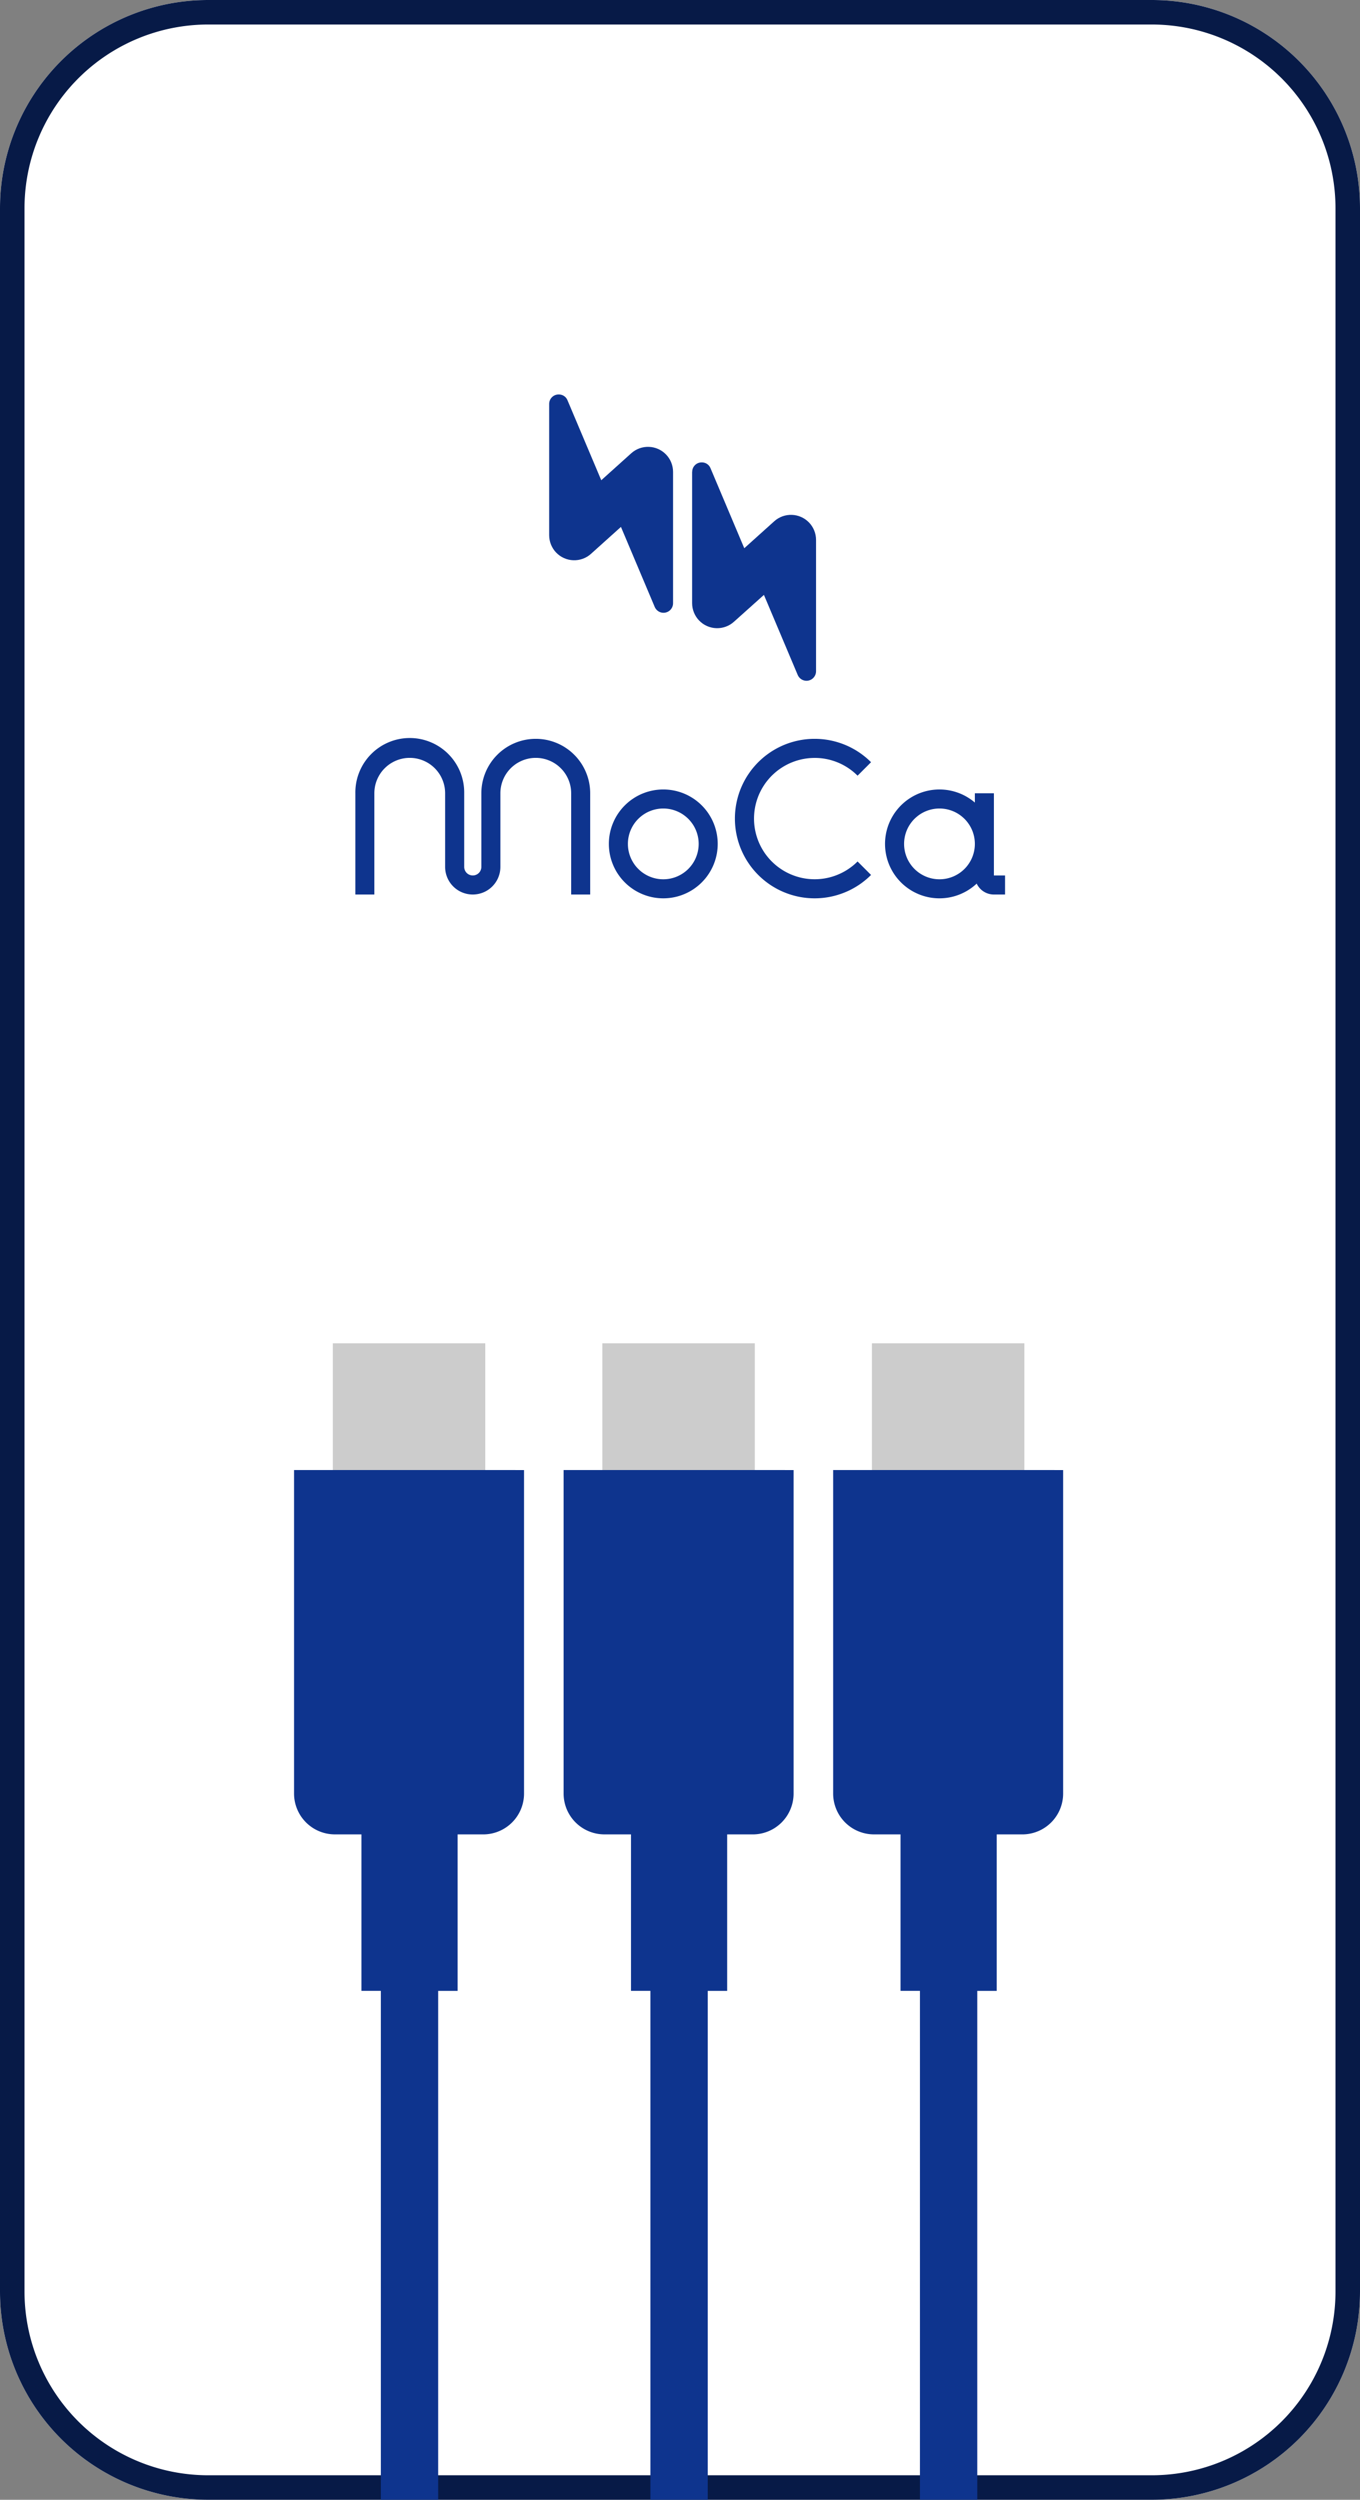
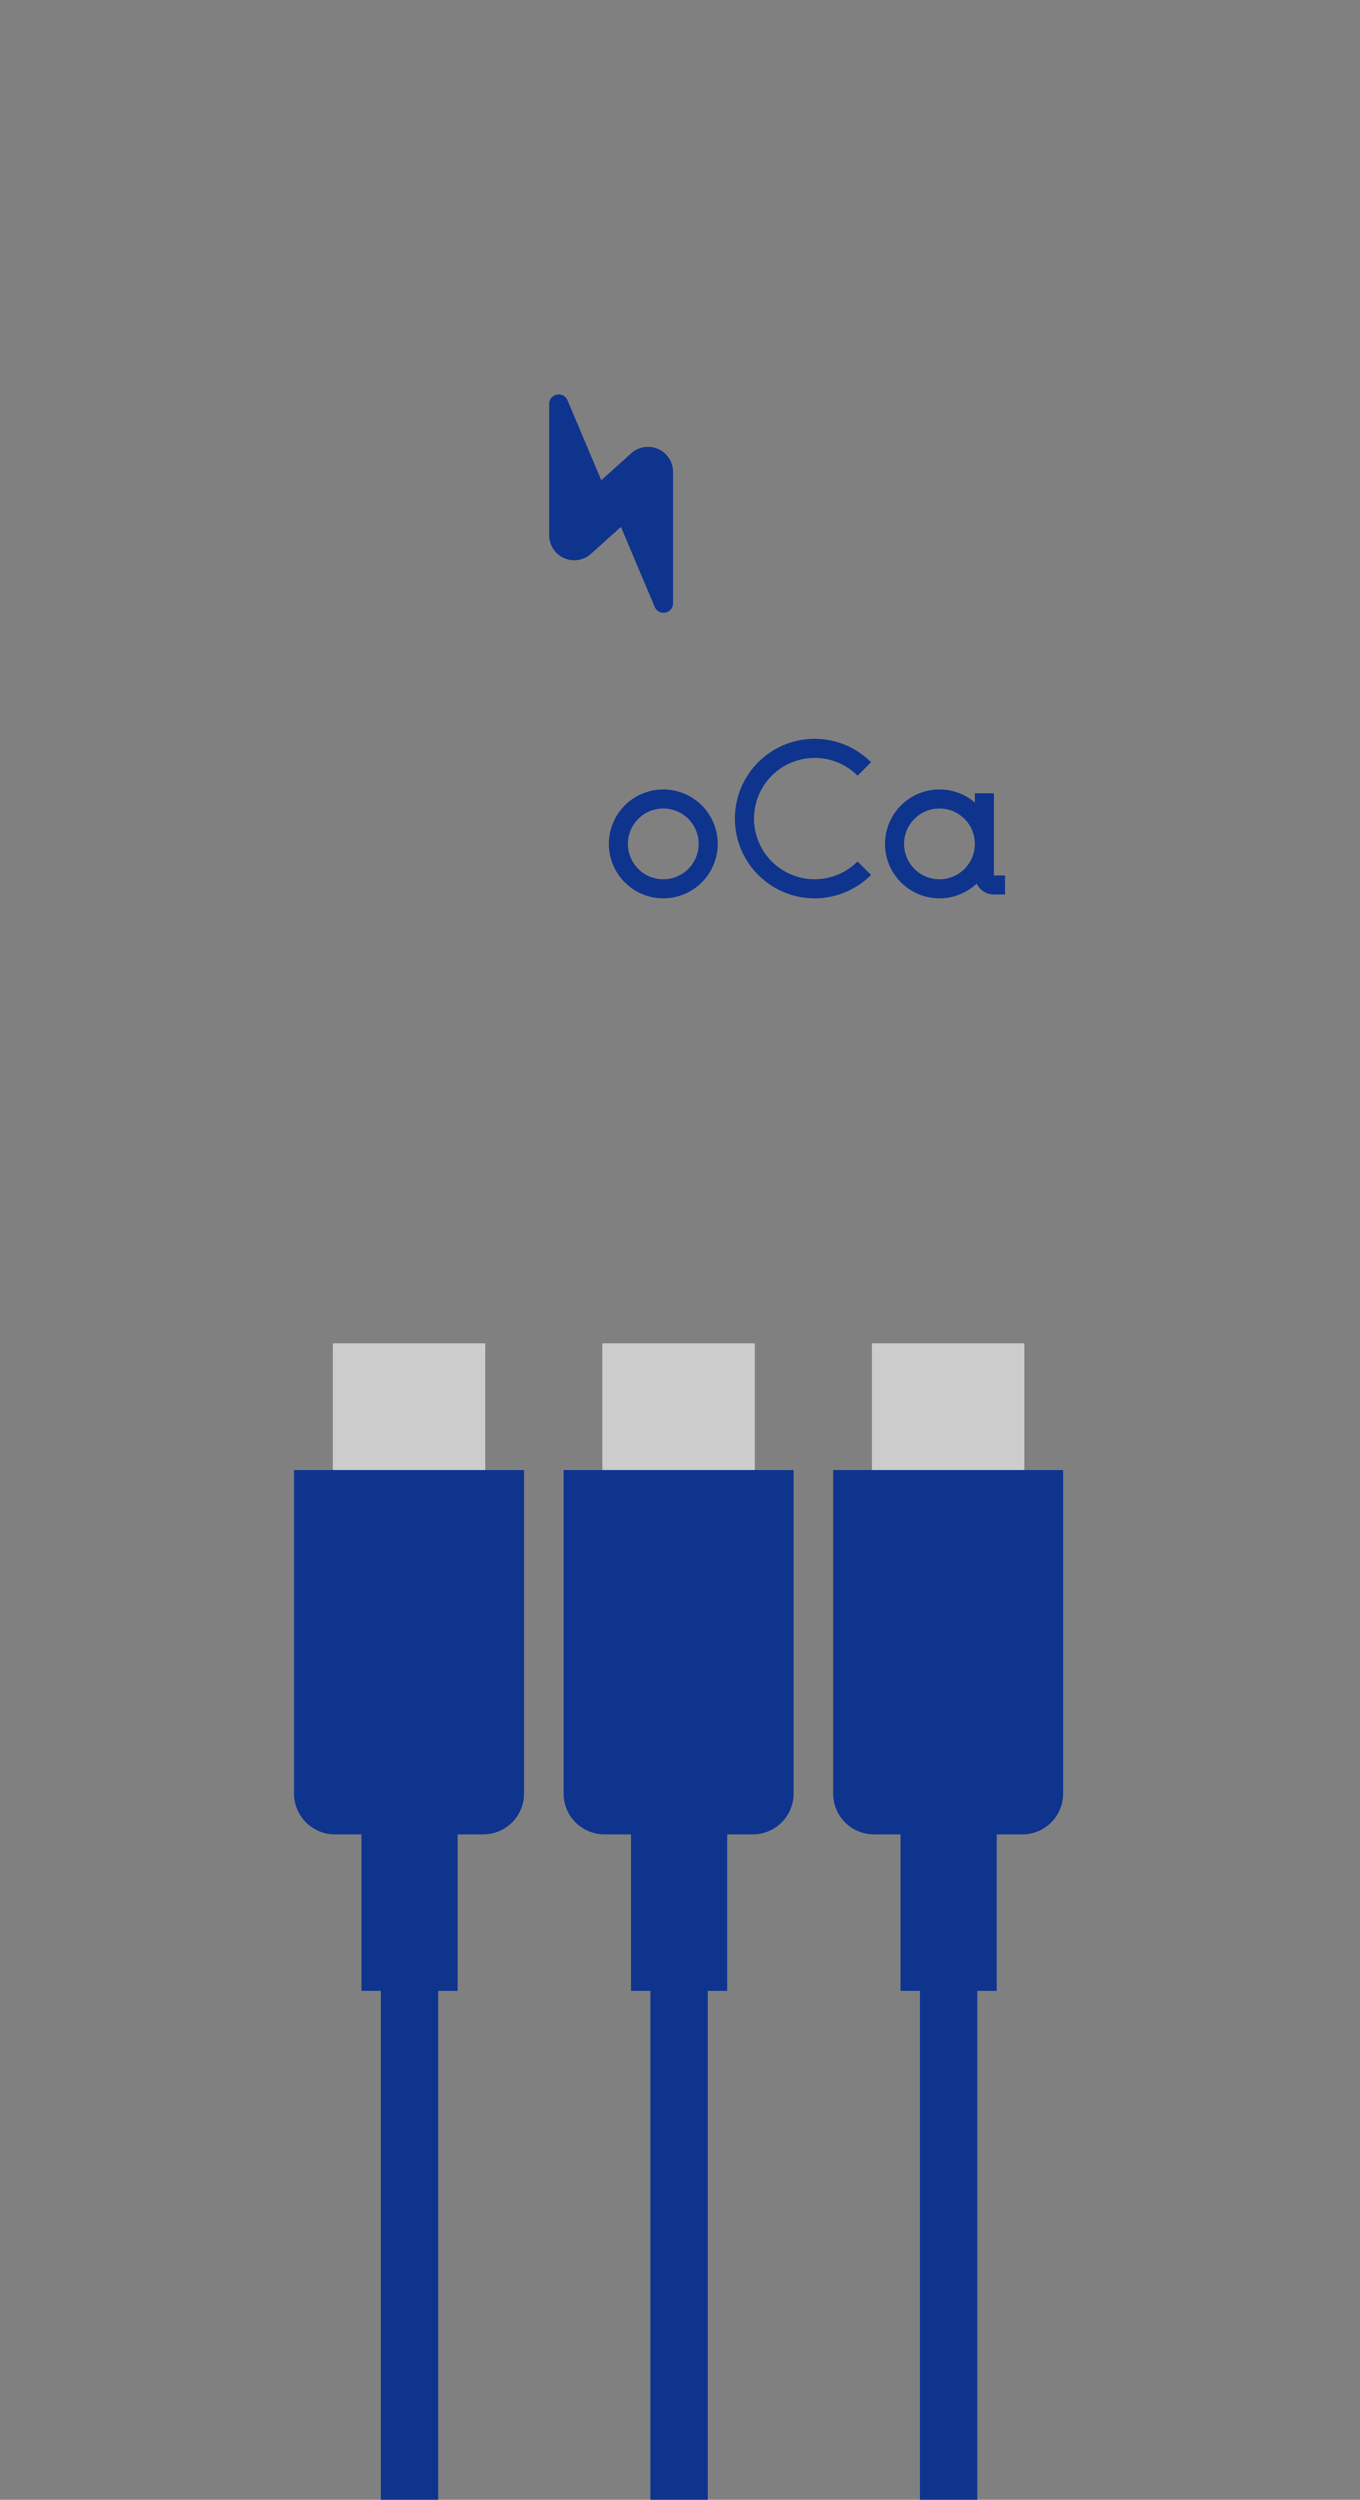
<svg xmlns="http://www.w3.org/2000/svg" width="111" height="204.001" viewBox="0 0 111 204.001">
  <rect x="0" y="0" width="111" height="204.001" fill="#808080" stroke="none" />
  <defs>
    <clipPath id="a">
-       <path d="M95.139,19.967V30.675a2.045,2.045,0,0,0,3.411,1.52L101,30h0l2.754,6.525a.779.779,0,0,0,1.5-.3V25.511a2.045,2.045,0,0,0-3.412-1.52l-2.446,2.2h0l-2.754-6.526a.752.752,0,0,0-.708-.478.769.769,0,0,0-.789.78" transform="translate(-95.139 -19.187)" fill="#0e348e" />
-     </clipPath>
+       </clipPath>
    <clipPath id="b">
      <path d="M55.549,0a.77.77,0,0,0-.789.78V11.487a2.045,2.045,0,0,0,3.412,1.521l2.446-2.2h0l2.754,6.525a.779.779,0,0,0,1.5-.3V6.324A2.045,2.045,0,0,0,61.458,4.8L59.012,7h0L56.257.477A.752.752,0,0,0,55.549,0Z" transform="translate(-54.76 0)" fill="#0e348e" />
    </clipPath>
    <clipPath id="c">
      <rect width="53.036" height="41.119" fill="#0e348e" />
    </clipPath>
    <clipPath id="d">
      <rect width="18.772" height="94.376" fill="none" />
    </clipPath>
  </defs>
  <g transform="translate(-965 -2252)">
-     <path d="M17,0H94a17,17,0,0,1,17,17V187a17,17,0,0,1-17,17H17A17,17,0,0,1,0,187V17A17,17,0,0,1,17,0Z" transform="translate(965 2252)" fill="#fff" />
-     <path d="M17,2A15,15,0,0,0,2,17V187a15,15,0,0,0,15,15H94a15,15,0,0,0,15-15V17A15,15,0,0,0,94,2H17m0-2H94a17,17,0,0,1,17,17V187a17,17,0,0,1-17,17H17A17,17,0,0,1,0,187V17A17,17,0,0,1,17,0Z" transform="translate(965 2252)" fill="#071a47" />
    <g transform="translate(994 2284.191)">
      <g transform="translate(27.489 5.544)">
        <g clip-path="url(#a)">
-           <rect width="20.174" height="19.71" transform="matrix(0.678, -0.735, 0.735, 0.678, -9.028, 9.8)" fill="#0e348e" />
-         </g>
+           </g>
      </g>
      <g transform="translate(15.822 0)">
        <g transform="translate(0 0)" clip-path="url(#b)">
          <rect width="19.754" height="20.14" transform="translate(-9.038 8.442) rotate(-43.047)" fill="#0e348e" />
        </g>
      </g>
      <g transform="translate(0 0)">
        <g clip-path="url(#c)">
          <path d="M76.062,111.564a4.442,4.442,0,1,0,4.442,4.442,4.442,4.442,0,0,0-4.442-4.442m0,7.33a2.888,2.888,0,1,1,2.888-2.888,2.888,2.888,0,0,1-2.888,2.888" transform="translate(-50.926 -79.329)" fill="#0e348e" />
-           <path d="M14.729,97.265a4.442,4.442,0,0,0-4.442,4.442v6.008a.7.7,0,1,1-1.4,0v-6.008a4.442,4.442,0,1,0-8.883,0v8.263H1.554v-8.263a2.888,2.888,0,1,1,5.776,0v6.008a2.255,2.255,0,0,0,4.511,0v-6.008a2.888,2.888,0,1,1,5.776,0v8.263H19.17v-8.263a4.442,4.442,0,0,0-4.442-4.442" transform="translate(0 -69.162)" fill="#0e348e" />
          <path d="M113.748,98.823a4.935,4.935,0,0,1,3.5,1.45l1.1-1.1a6.508,6.508,0,1,0,0,9.2l-1.1-1.1a4.95,4.95,0,1,1-3.5-8.449" transform="translate(-76.255 -69.162)" fill="#0e348e" />
          <path d="M158.523,118.584v-6.709h-1.554v.758a4.442,4.442,0,1,0,.149,6.613,1.552,1.552,0,0,0,1.4.892h.916v-1.554Zm-4.442.31a2.888,2.888,0,1,1,2.888-2.888,2.888,2.888,0,0,1-2.888,2.888" transform="translate(-106.403 -79.329)" fill="#0e348e" />
        </g>
      </g>
    </g>
    <g transform="translate(-2)">
      <g transform="translate(991 2361.625)">
        <path d="M23.612,0V10.567H36.056V0Z" transform="translate(-20.449)" fill="#ccc" />
        <g transform="translate(0 0)">
          <g clip-path="url(#d)">
            <path d="M17.838,77.188H0v26.4a3.333,3.333,0,0,0,3.333,3.332H5.5v1.924h0V110h0v2.459h0v1.155h0v2.461h0v1.155h0v2.459H7.084v41.529h4.679V119.693H13.35v-2.459h0v-1.155h0v-2.461h0v-1.155h0V110h0v-1.155h0v-1.924h2.088a3.332,3.332,0,0,0,3.333-3.332v-26.4Z" transform="translate(0 -66.846)" fill="#0e348e" />
          </g>
        </g>
      </g>
      <g transform="translate(1013 2361.625)">
        <path d="M23.612,0V10.567H36.056V0Z" transform="translate(-20.449)" fill="#ccc" />
        <g transform="translate(0 0)">
          <g clip-path="url(#d)">
            <path d="M17.838,77.188H0v26.4a3.333,3.333,0,0,0,3.333,3.332H5.5v1.924h0V110h0v2.459h0v1.155h0v2.461h0v1.155h0v2.459H7.084v41.529h4.679V119.693H13.35v-2.459h0v-1.155h0v-2.461h0v-1.155h0V110h0v-1.155h0v-1.924h2.088a3.332,3.332,0,0,0,3.333-3.332v-26.4Z" transform="translate(0 -66.846)" fill="#0e348e" />
          </g>
        </g>
      </g>
      <g transform="translate(1035 2361.625)">
        <path d="M23.612,0V10.567H36.056V0Z" transform="translate(-20.449)" fill="#ccc" />
        <g transform="translate(0 0)">
          <g clip-path="url(#d)">
            <path d="M17.838,77.188H0v26.4a3.333,3.333,0,0,0,3.333,3.332H5.5v1.924h0V110h0v2.459h0v1.155h0v2.461h0v1.155h0v2.459H7.084v41.529h4.679V119.693H13.35v-2.459h0v-1.155h0v-2.461h0v-1.155h0V110h0v-1.155h0v-1.924h2.088a3.332,3.332,0,0,0,3.333-3.332v-26.4Z" transform="translate(0 -66.846)" fill="#0e348e" />
          </g>
        </g>
      </g>
    </g>
  </g>
</svg>